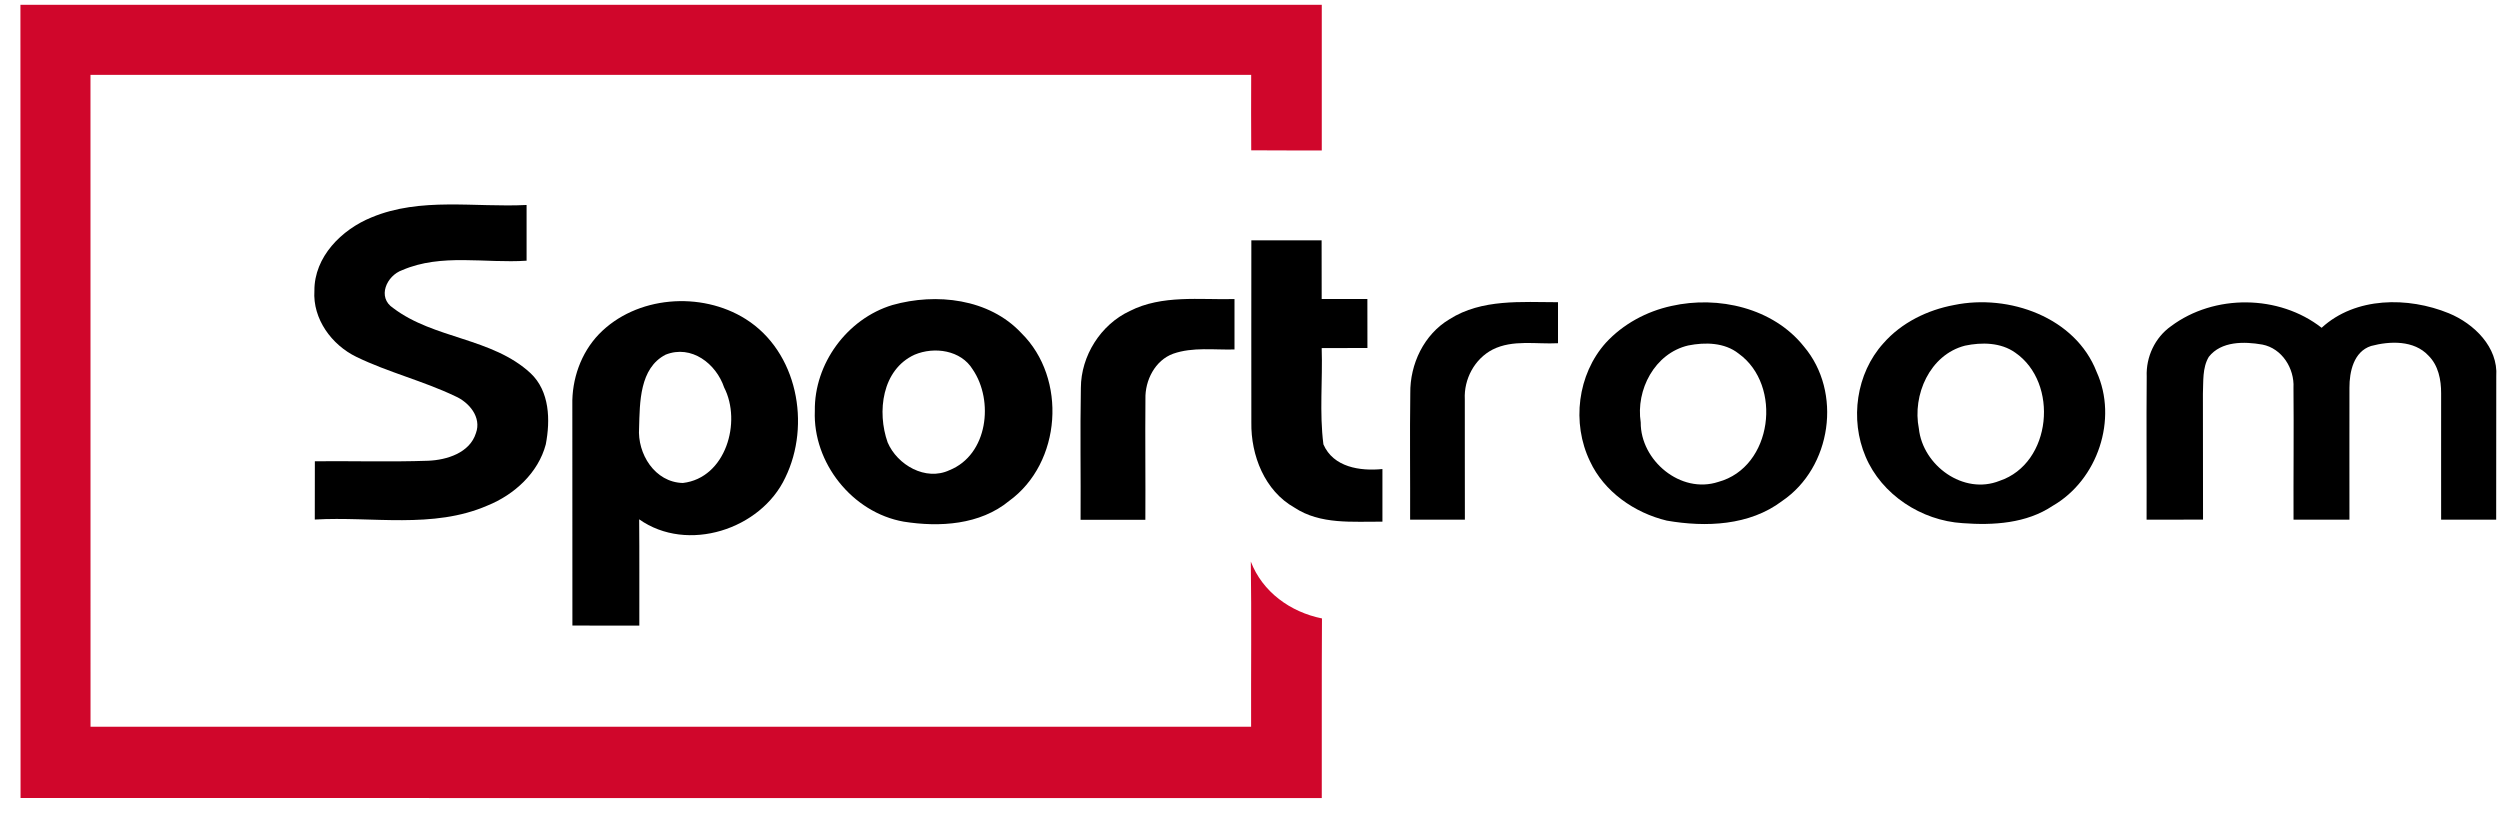
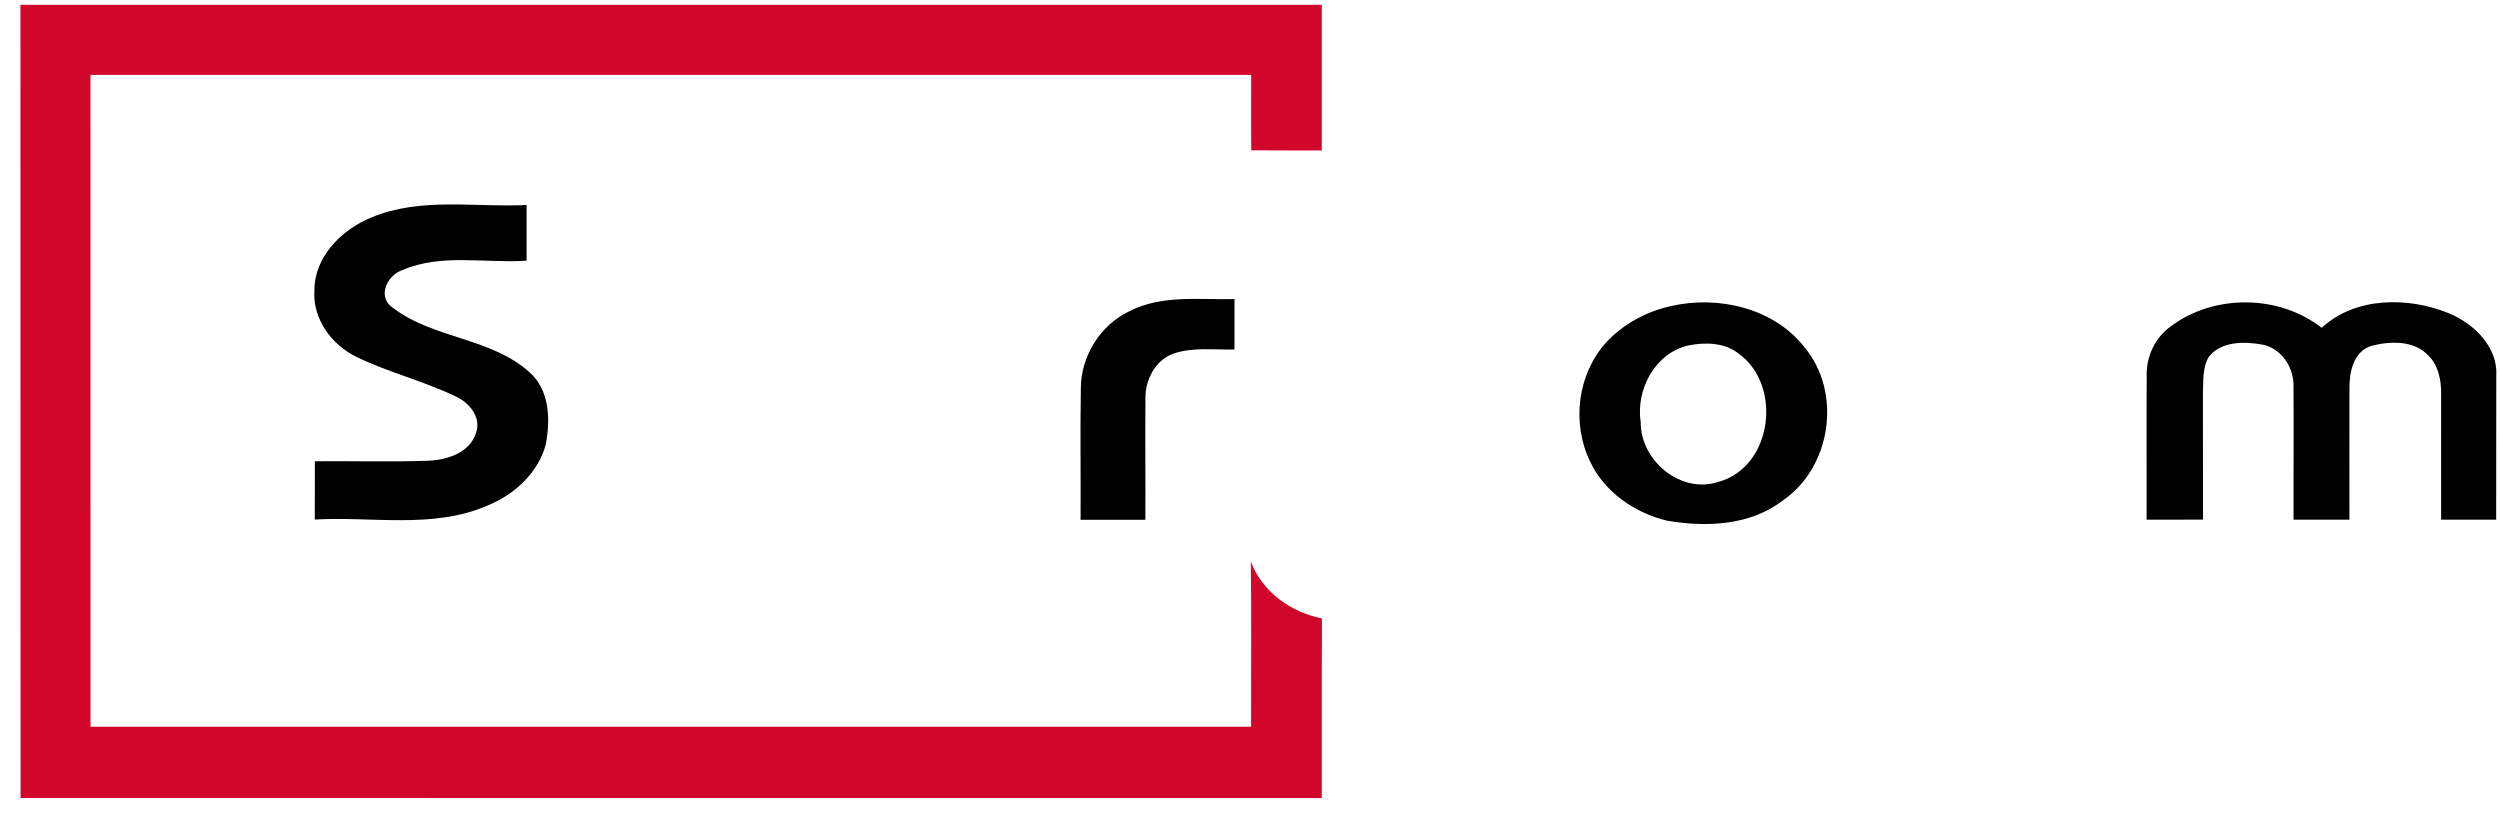
<svg xmlns="http://www.w3.org/2000/svg" width="104" height="34" viewBox="0 0 104 34" fill="none">
  <path d="M0.85 0.199C18.896 0.199 36.943 0.199 54.986 0.199C54.986 2.22 54.986 4.24 54.986 6.258C54.01 6.258 53.031 6.26 52.051 6.253C52.044 5.209 52.046 4.162 52.049 3.114C35.954 3.114 19.859 3.114 3.764 3.114C3.766 12.153 3.764 21.193 3.766 30.232C19.859 30.234 35.954 30.236 52.046 30.232C52.039 27.94 52.066 25.651 52.034 23.361C52.517 24.625 53.681 25.463 54.994 25.727C54.979 28.218 54.991 30.708 54.986 33.199C36.943 33.197 18.899 33.202 0.855 33.197C0.848 22.198 0.855 11.198 0.85 0.199Z" fill="#D0062B" />
  <path d="M15.457 9.043C17.497 8.191 19.758 8.636 21.906 8.527C21.906 9.3 21.906 10.071 21.906 10.845C20.188 10.961 18.361 10.533 16.734 11.237C16.081 11.466 15.675 12.37 16.357 12.815C18.054 14.105 20.478 14.048 22.072 15.526C22.871 16.278 22.897 17.482 22.705 18.484C22.393 19.671 21.397 20.58 20.276 21.032C18.013 22.015 15.483 21.475 13.095 21.613C13.095 20.804 13.095 19.995 13.098 19.188C14.67 19.174 16.242 19.221 17.811 19.167C18.591 19.136 19.544 18.838 19.799 18.017C20.041 17.356 19.513 16.732 18.932 16.48C17.603 15.845 16.153 15.49 14.828 14.847C13.794 14.348 13.004 13.265 13.079 12.094C13.071 10.685 14.211 9.548 15.457 9.043Z" fill="black" />
-   <path d="M52.056 9.998C53.031 9.995 54.005 9.995 54.979 9.998C54.982 10.811 54.982 11.625 54.982 12.439C55.615 12.439 56.249 12.439 56.883 12.439C56.883 13.12 56.883 13.798 56.885 14.476C56.249 14.479 55.615 14.479 54.982 14.481C55.027 15.814 54.883 17.161 55.054 18.486C55.467 19.438 56.578 19.605 57.509 19.512C57.509 20.242 57.509 20.971 57.509 21.701C56.278 21.692 54.929 21.832 53.849 21.116C52.608 20.419 52.035 18.941 52.056 17.577C52.051 15.052 52.056 12.525 52.056 9.998Z" fill="black" />
-   <path d="M24.913 13.905C26.459 12.306 29.166 12.103 31.022 13.274C33.175 14.631 33.743 17.667 32.668 19.869C31.658 22.024 28.595 23.022 26.589 21.603C26.603 23.076 26.593 24.549 26.596 26.025C25.667 26.025 24.741 26.025 23.812 26.023C23.812 22.967 23.812 19.909 23.809 16.851C23.785 15.778 24.165 14.685 24.913 13.905ZM27.69 14.754C26.601 15.316 26.617 16.744 26.586 17.803C26.509 18.874 27.237 20.064 28.408 20.092C30.196 19.883 30.861 17.548 30.124 16.118C29.793 15.133 28.766 14.326 27.69 14.754Z" fill="black" />
-   <path d="M37.125 12.689C38.947 12.175 41.148 12.42 42.489 13.857C44.4 15.74 44.162 19.257 41.978 20.84C40.766 21.837 39.091 21.937 37.596 21.701C35.45 21.323 33.811 19.245 33.897 17.094C33.868 15.135 35.236 13.26 37.125 12.689ZM38.047 14.755C36.686 15.378 36.477 17.137 36.926 18.405C37.327 19.343 38.508 20.026 39.499 19.559C41.097 18.917 41.352 16.672 40.466 15.371C39.976 14.564 38.87 14.409 38.047 14.755Z" fill="black" />
  <path d="M47.002 12.937C48.343 12.256 49.903 12.477 51.355 12.441C51.355 13.141 51.355 13.838 51.355 14.538C50.508 14.562 49.622 14.429 48.806 14.714C48.048 14.99 47.63 15.825 47.65 16.596C47.635 18.272 47.657 19.95 47.647 21.625C46.747 21.627 45.849 21.627 44.952 21.625C44.964 19.795 44.93 17.965 44.964 16.135C44.969 14.807 45.785 13.503 47.002 12.937Z" fill="black" />
-   <path d="M60.303 13.277C61.642 12.427 63.296 12.57 64.813 12.572C64.81 13.141 64.81 13.71 64.813 14.278C63.91 14.326 62.931 14.119 62.096 14.54C61.34 14.928 60.893 15.775 60.936 16.611C60.929 18.279 60.944 19.947 60.939 21.618C60.178 21.618 59.42 21.618 58.661 21.618C58.668 19.864 58.644 18.112 58.668 16.361C58.652 15.149 59.235 13.91 60.303 13.277Z" fill="black" />
  <path d="M69.536 12.727C71.483 12.289 73.765 12.81 75.042 14.414C76.65 16.311 76.194 19.445 74.139 20.84C72.781 21.87 70.957 21.939 69.339 21.658C67.993 21.335 66.728 20.454 66.142 19.186C65.377 17.603 65.621 15.576 66.805 14.257C67.522 13.479 68.497 12.953 69.536 12.727ZM70.232 14.371C68.835 14.697 68.043 16.218 68.254 17.572C68.242 19.152 69.913 20.564 71.483 20.047C73.743 19.433 74.161 16.025 72.327 14.709C71.742 14.245 70.935 14.231 70.232 14.371Z" fill="black" />
-   <path d="M81.289 12.689C83.569 12.218 86.337 13.196 87.218 15.468C88.113 17.432 87.266 19.964 85.393 21.042C84.299 21.777 82.921 21.86 81.642 21.763C79.931 21.658 78.275 20.578 77.608 18.995C76.95 17.453 77.214 15.535 78.349 14.281C79.1 13.424 80.176 12.896 81.289 12.689ZM81.745 14.379C80.276 14.757 79.547 16.435 79.825 17.831C79.988 19.362 81.68 20.606 83.185 20.002C85.357 19.274 85.66 15.925 83.833 14.669C83.233 14.243 82.439 14.233 81.745 14.379Z" fill="black" />
  <path d="M90.314 13.57C92.111 12.227 94.807 12.249 96.58 13.636C97.989 12.342 100.176 12.339 101.872 13.032C102.924 13.465 103.927 14.445 103.845 15.654C103.843 17.641 103.841 19.628 103.841 21.618C103.077 21.618 102.314 21.618 101.551 21.618C101.544 19.866 101.556 18.115 101.551 16.363C101.553 15.804 101.438 15.2 101.02 14.79C100.423 14.148 99.42 14.184 98.635 14.393C97.912 14.629 97.735 15.464 97.737 16.13C97.728 17.958 97.742 19.788 97.737 21.618C96.962 21.618 96.187 21.618 95.411 21.618C95.404 19.788 95.426 17.958 95.409 16.13C95.452 15.331 94.934 14.493 94.113 14.334C93.359 14.203 92.404 14.186 91.886 14.845C91.612 15.307 91.665 15.868 91.641 16.385C91.646 18.129 91.646 19.871 91.646 21.616C90.863 21.618 90.081 21.618 89.298 21.618C89.306 19.633 89.286 17.648 89.303 15.666C89.27 14.852 89.642 14.046 90.314 13.57Z" fill="black" />
</svg>